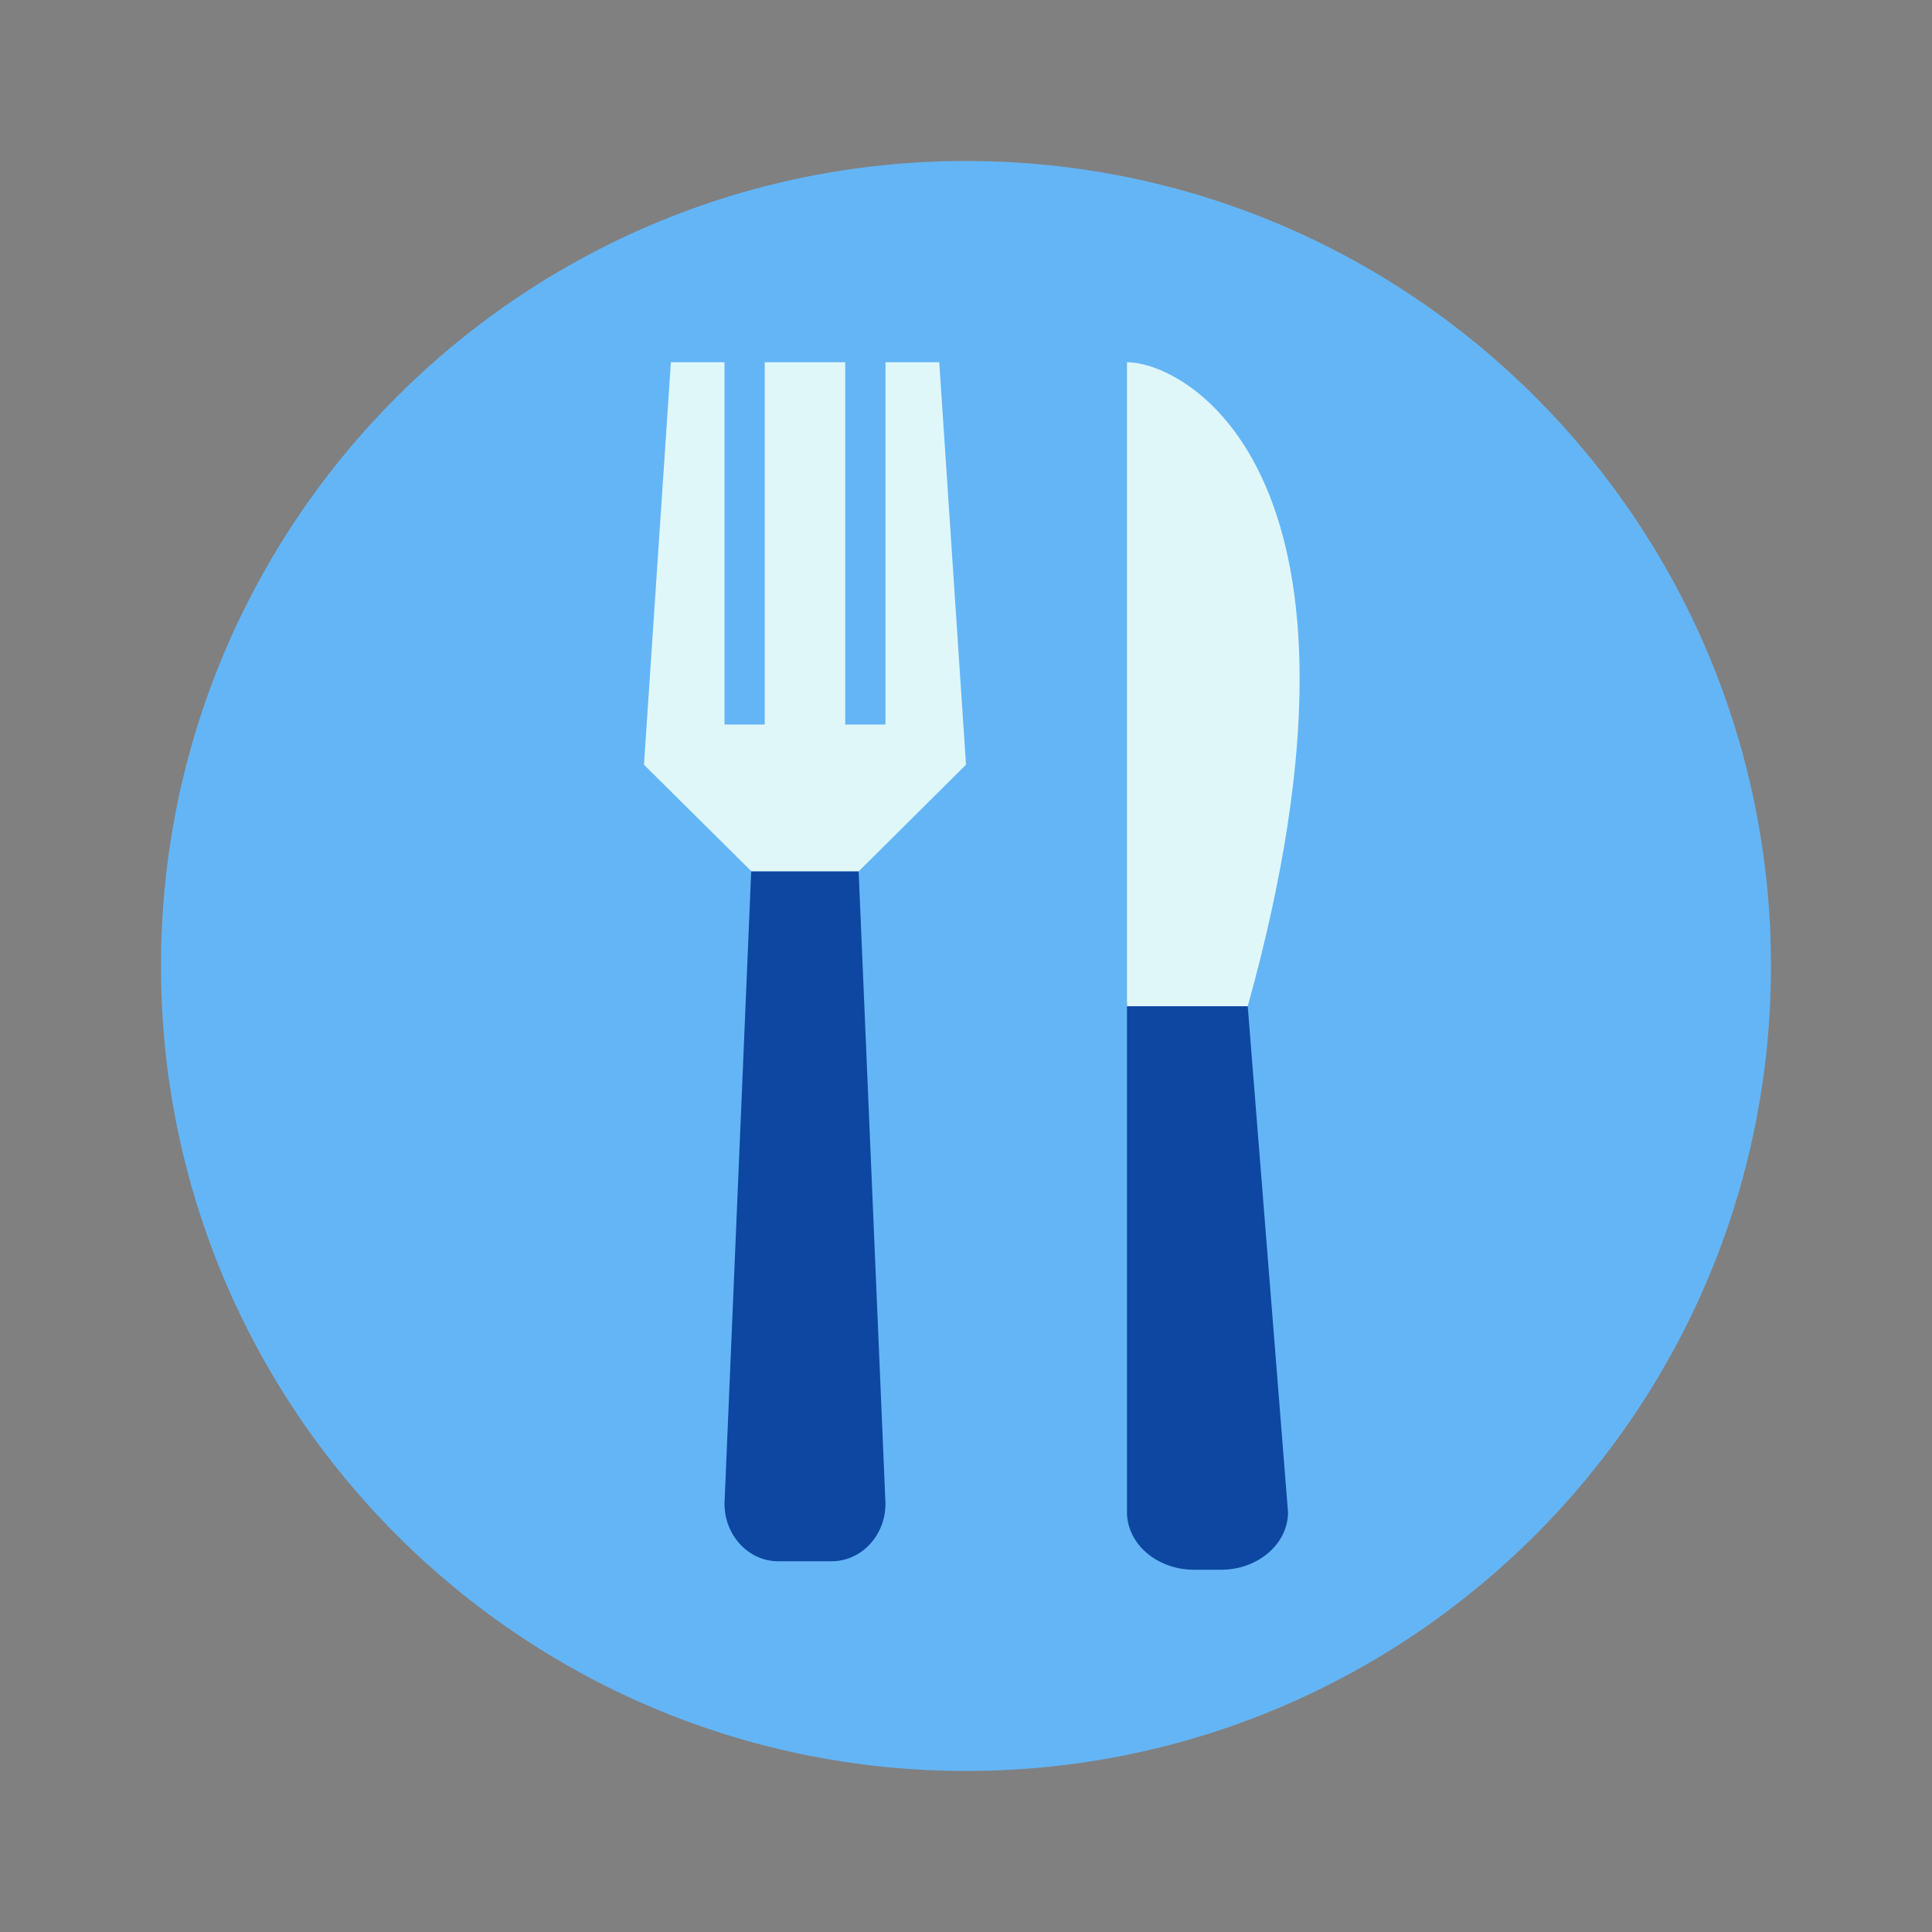
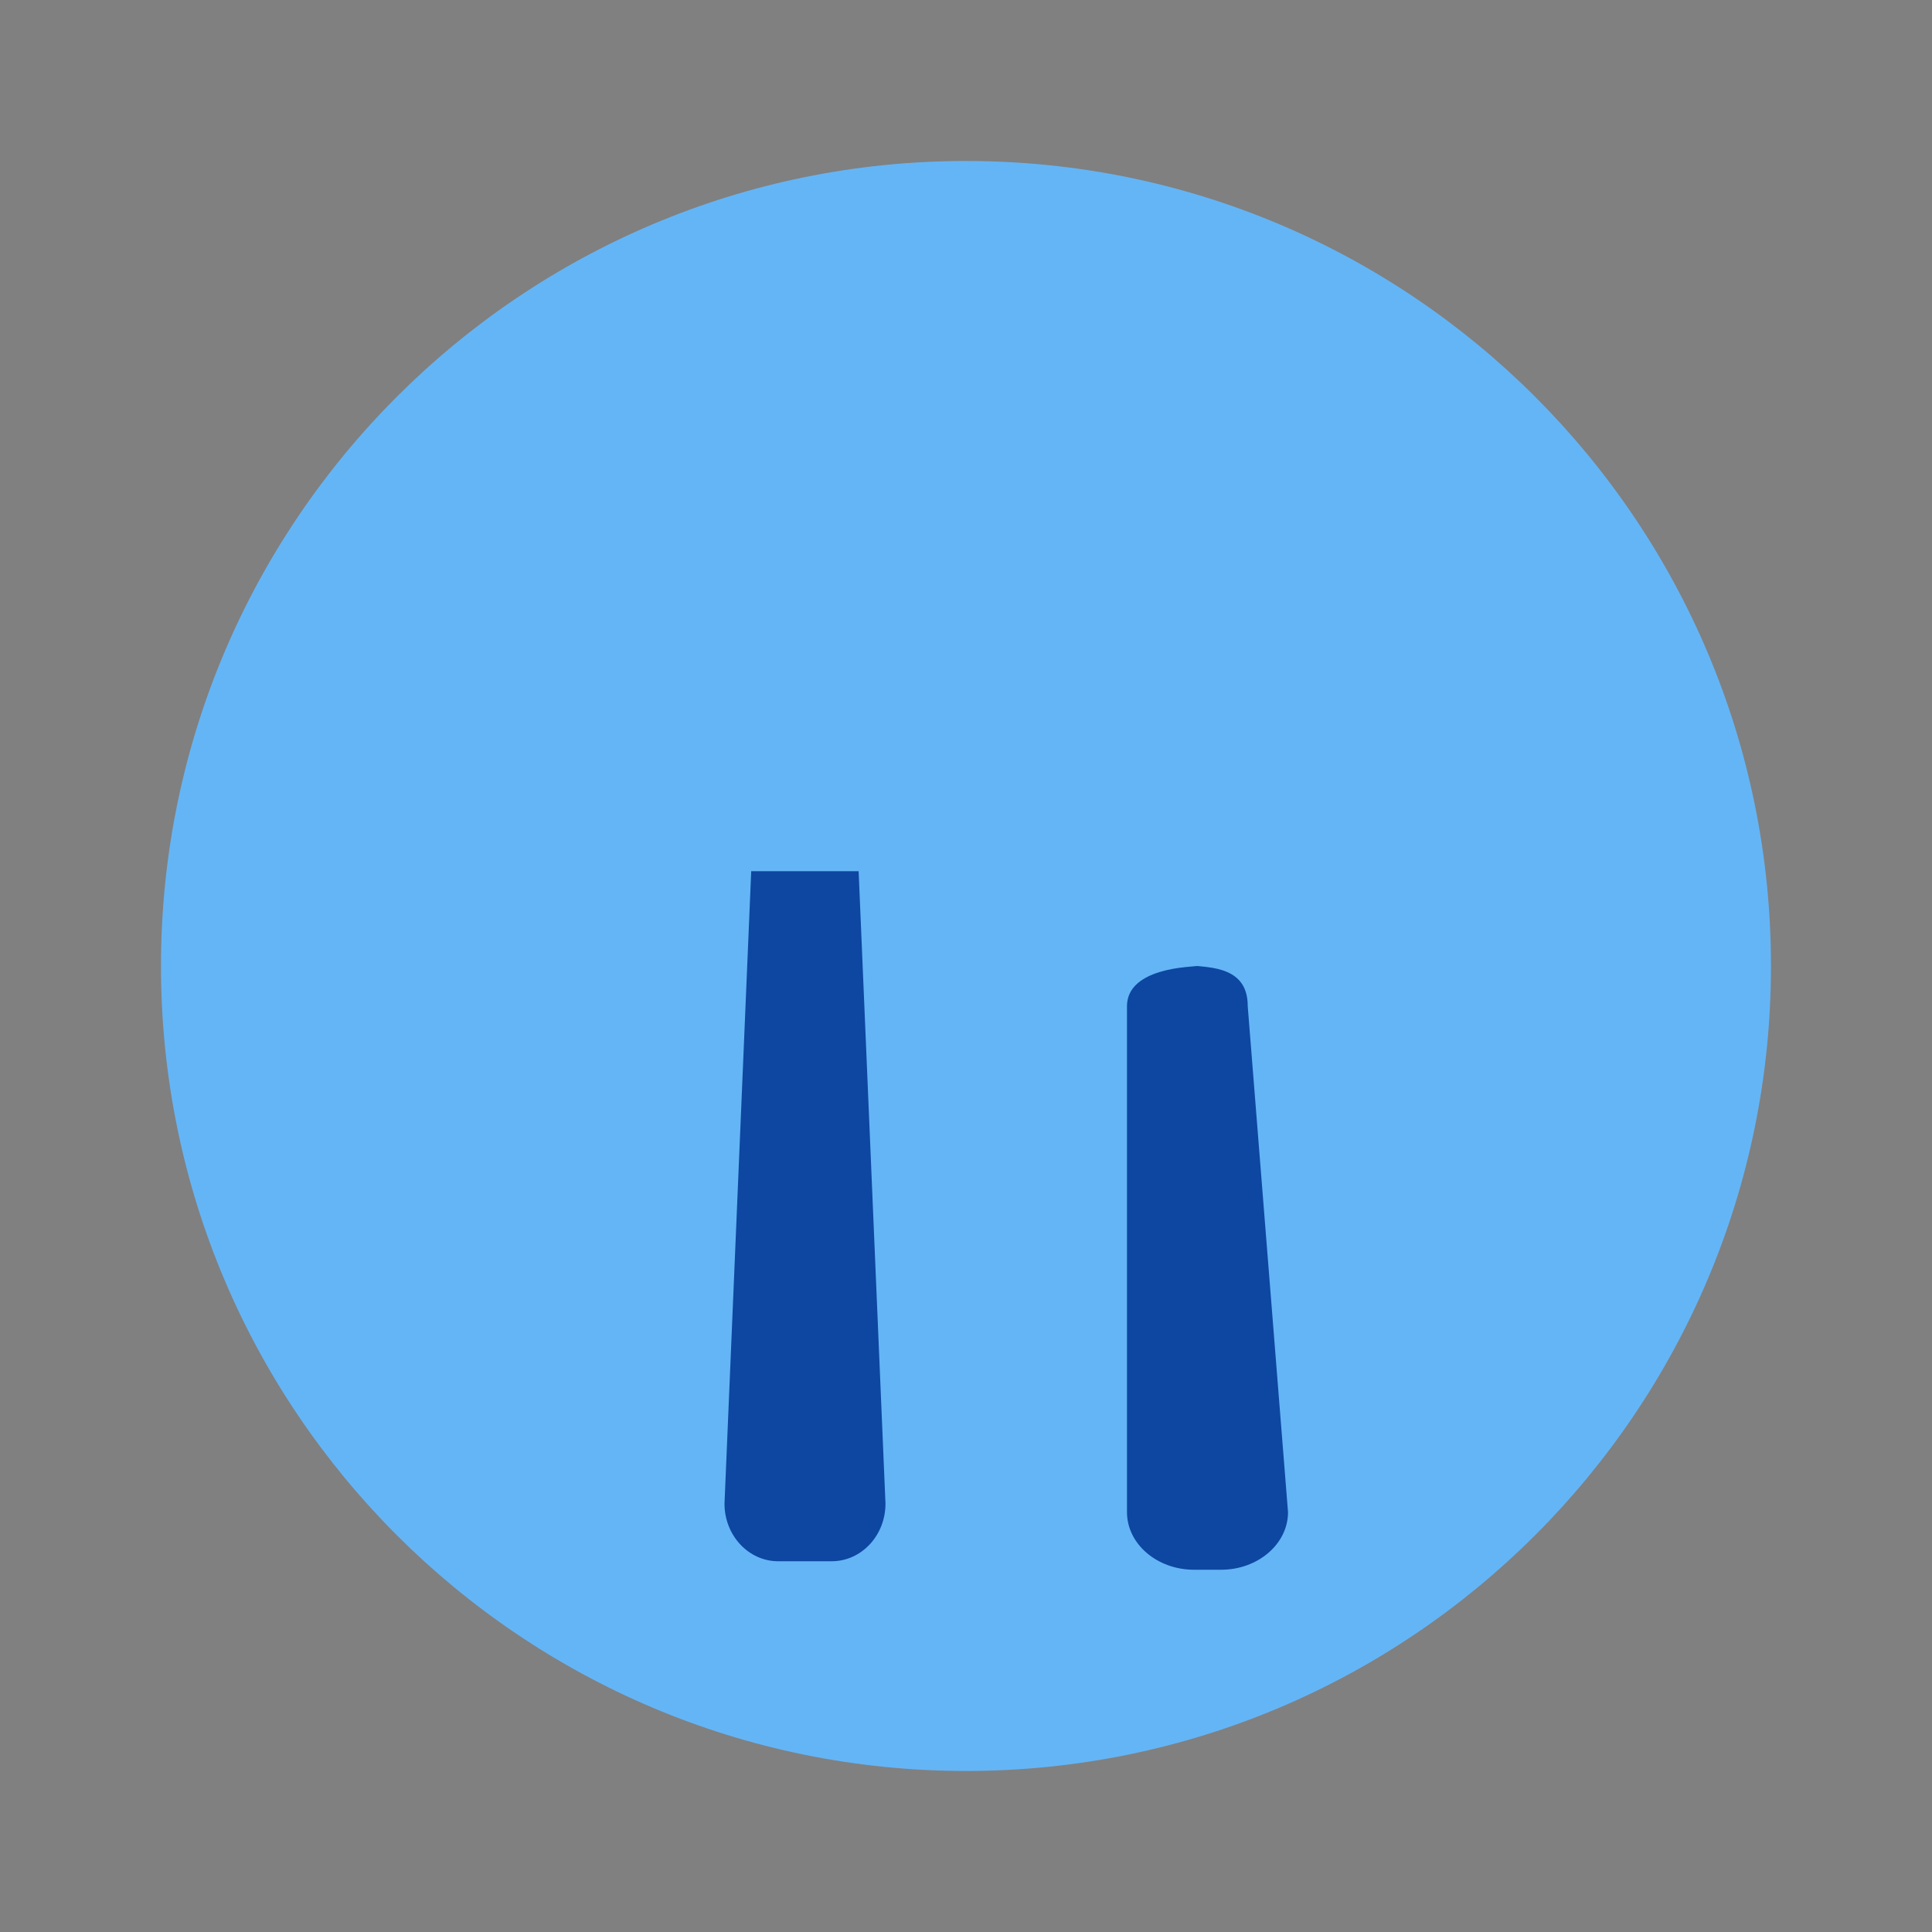
<svg xmlns="http://www.w3.org/2000/svg" width="40" height="40" viewBox="0 0 40 40" fill="none">
  <rect x="0" y="0" width="40" height="40" fill="#808080" stroke="none" />
  <path d="M36.666 20C36.666 29.203 29.203 36.666 20 36.666C10.796 36.666 3.333 29.203 3.333 20C3.333 10.796 10.796 3.333 20 3.333C29.203 3.333 36.666 10.796 36.666 20Z" fill="#64B5F6" />
  <path d="M25.833 20.833C25.833 20.175 25.352 20 24.583 20H25C24.232 20 23.333 20.175 23.333 20.833V31.308C23.333 31.965 23.955 32.5 24.723 32.5H25.28C26.045 32.5 26.667 31.965 26.667 31.308L25.833 20.833ZM17.777 18.037H15.553L15 31.132C15 31.79 15.498 32.324 16.11 32.324H17.22C17.835 32.324 18.333 31.79 18.333 31.132L17.777 18.037Z" fill="#0D47A1" />
-   <path d="M25.833 20.833H23.333V7.5C24.561 7.5 28.896 9.818 25.833 20.833ZM18.333 7.5V15H17.5V7.5H15.833V15H15V7.5H13.89L13.333 15.833L15.556 18.038H17.78L20 15.833L19.446 7.5H18.333Z" fill="#E0F7FA" />
</svg>